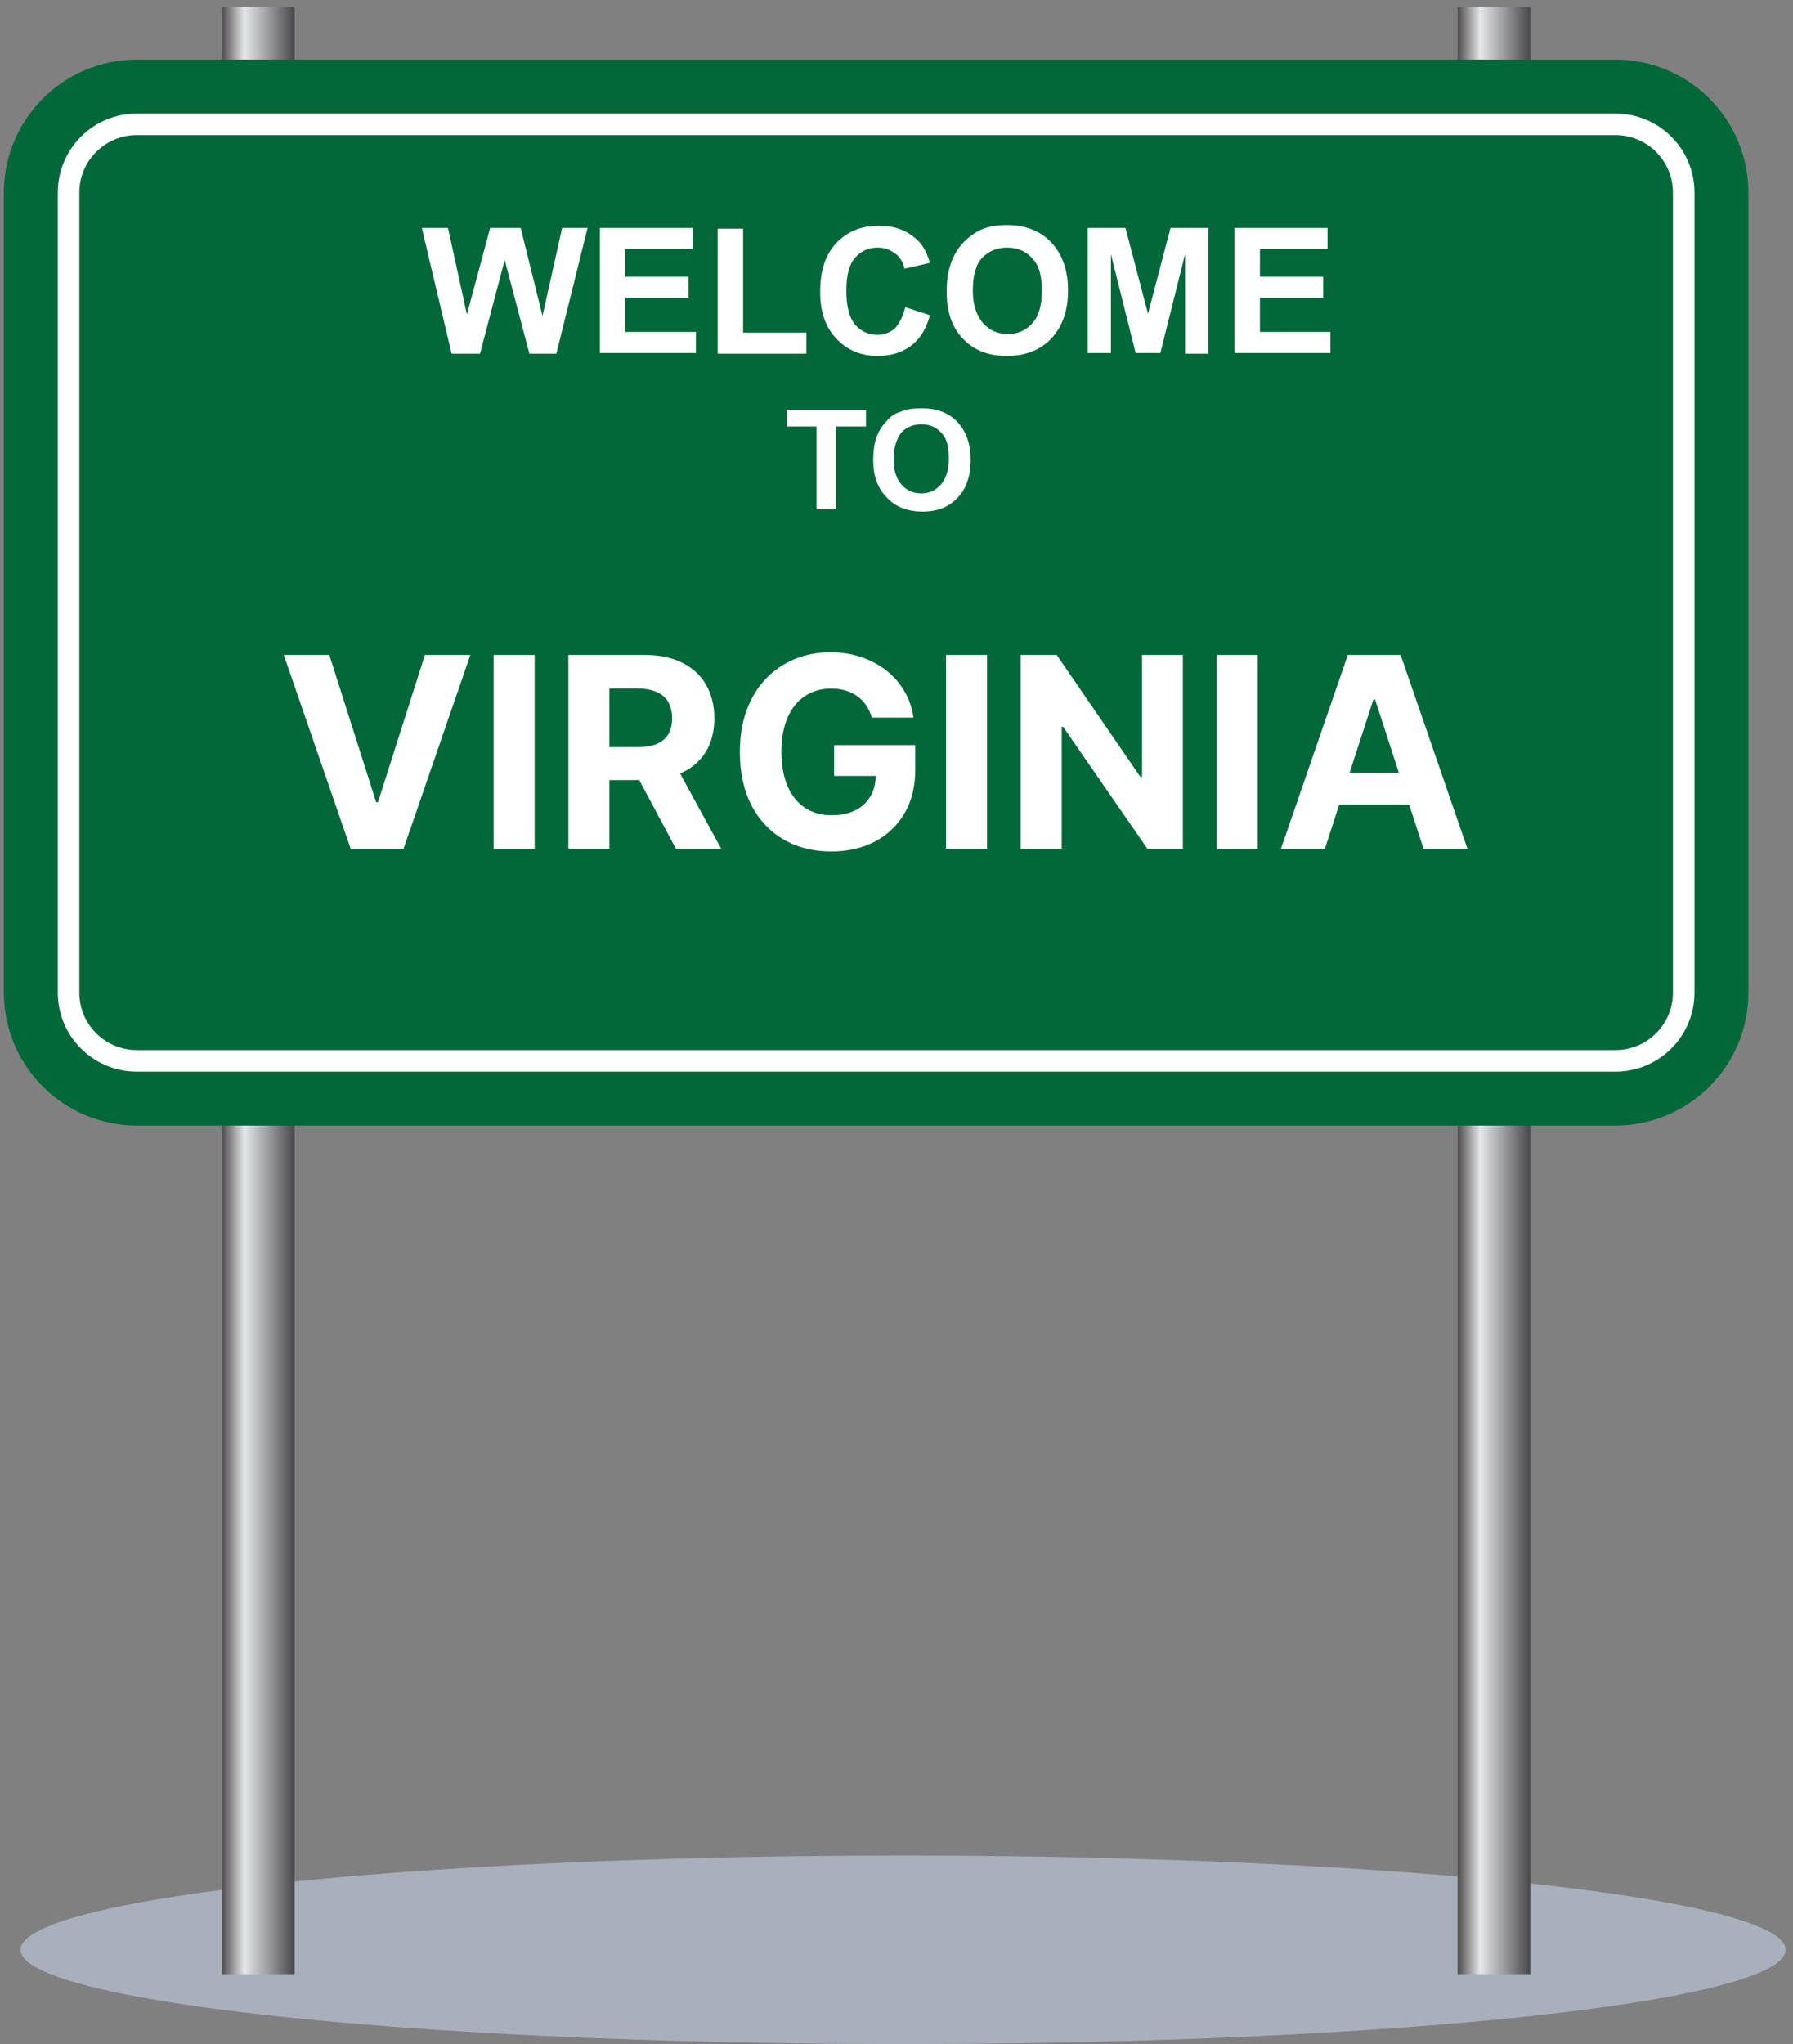
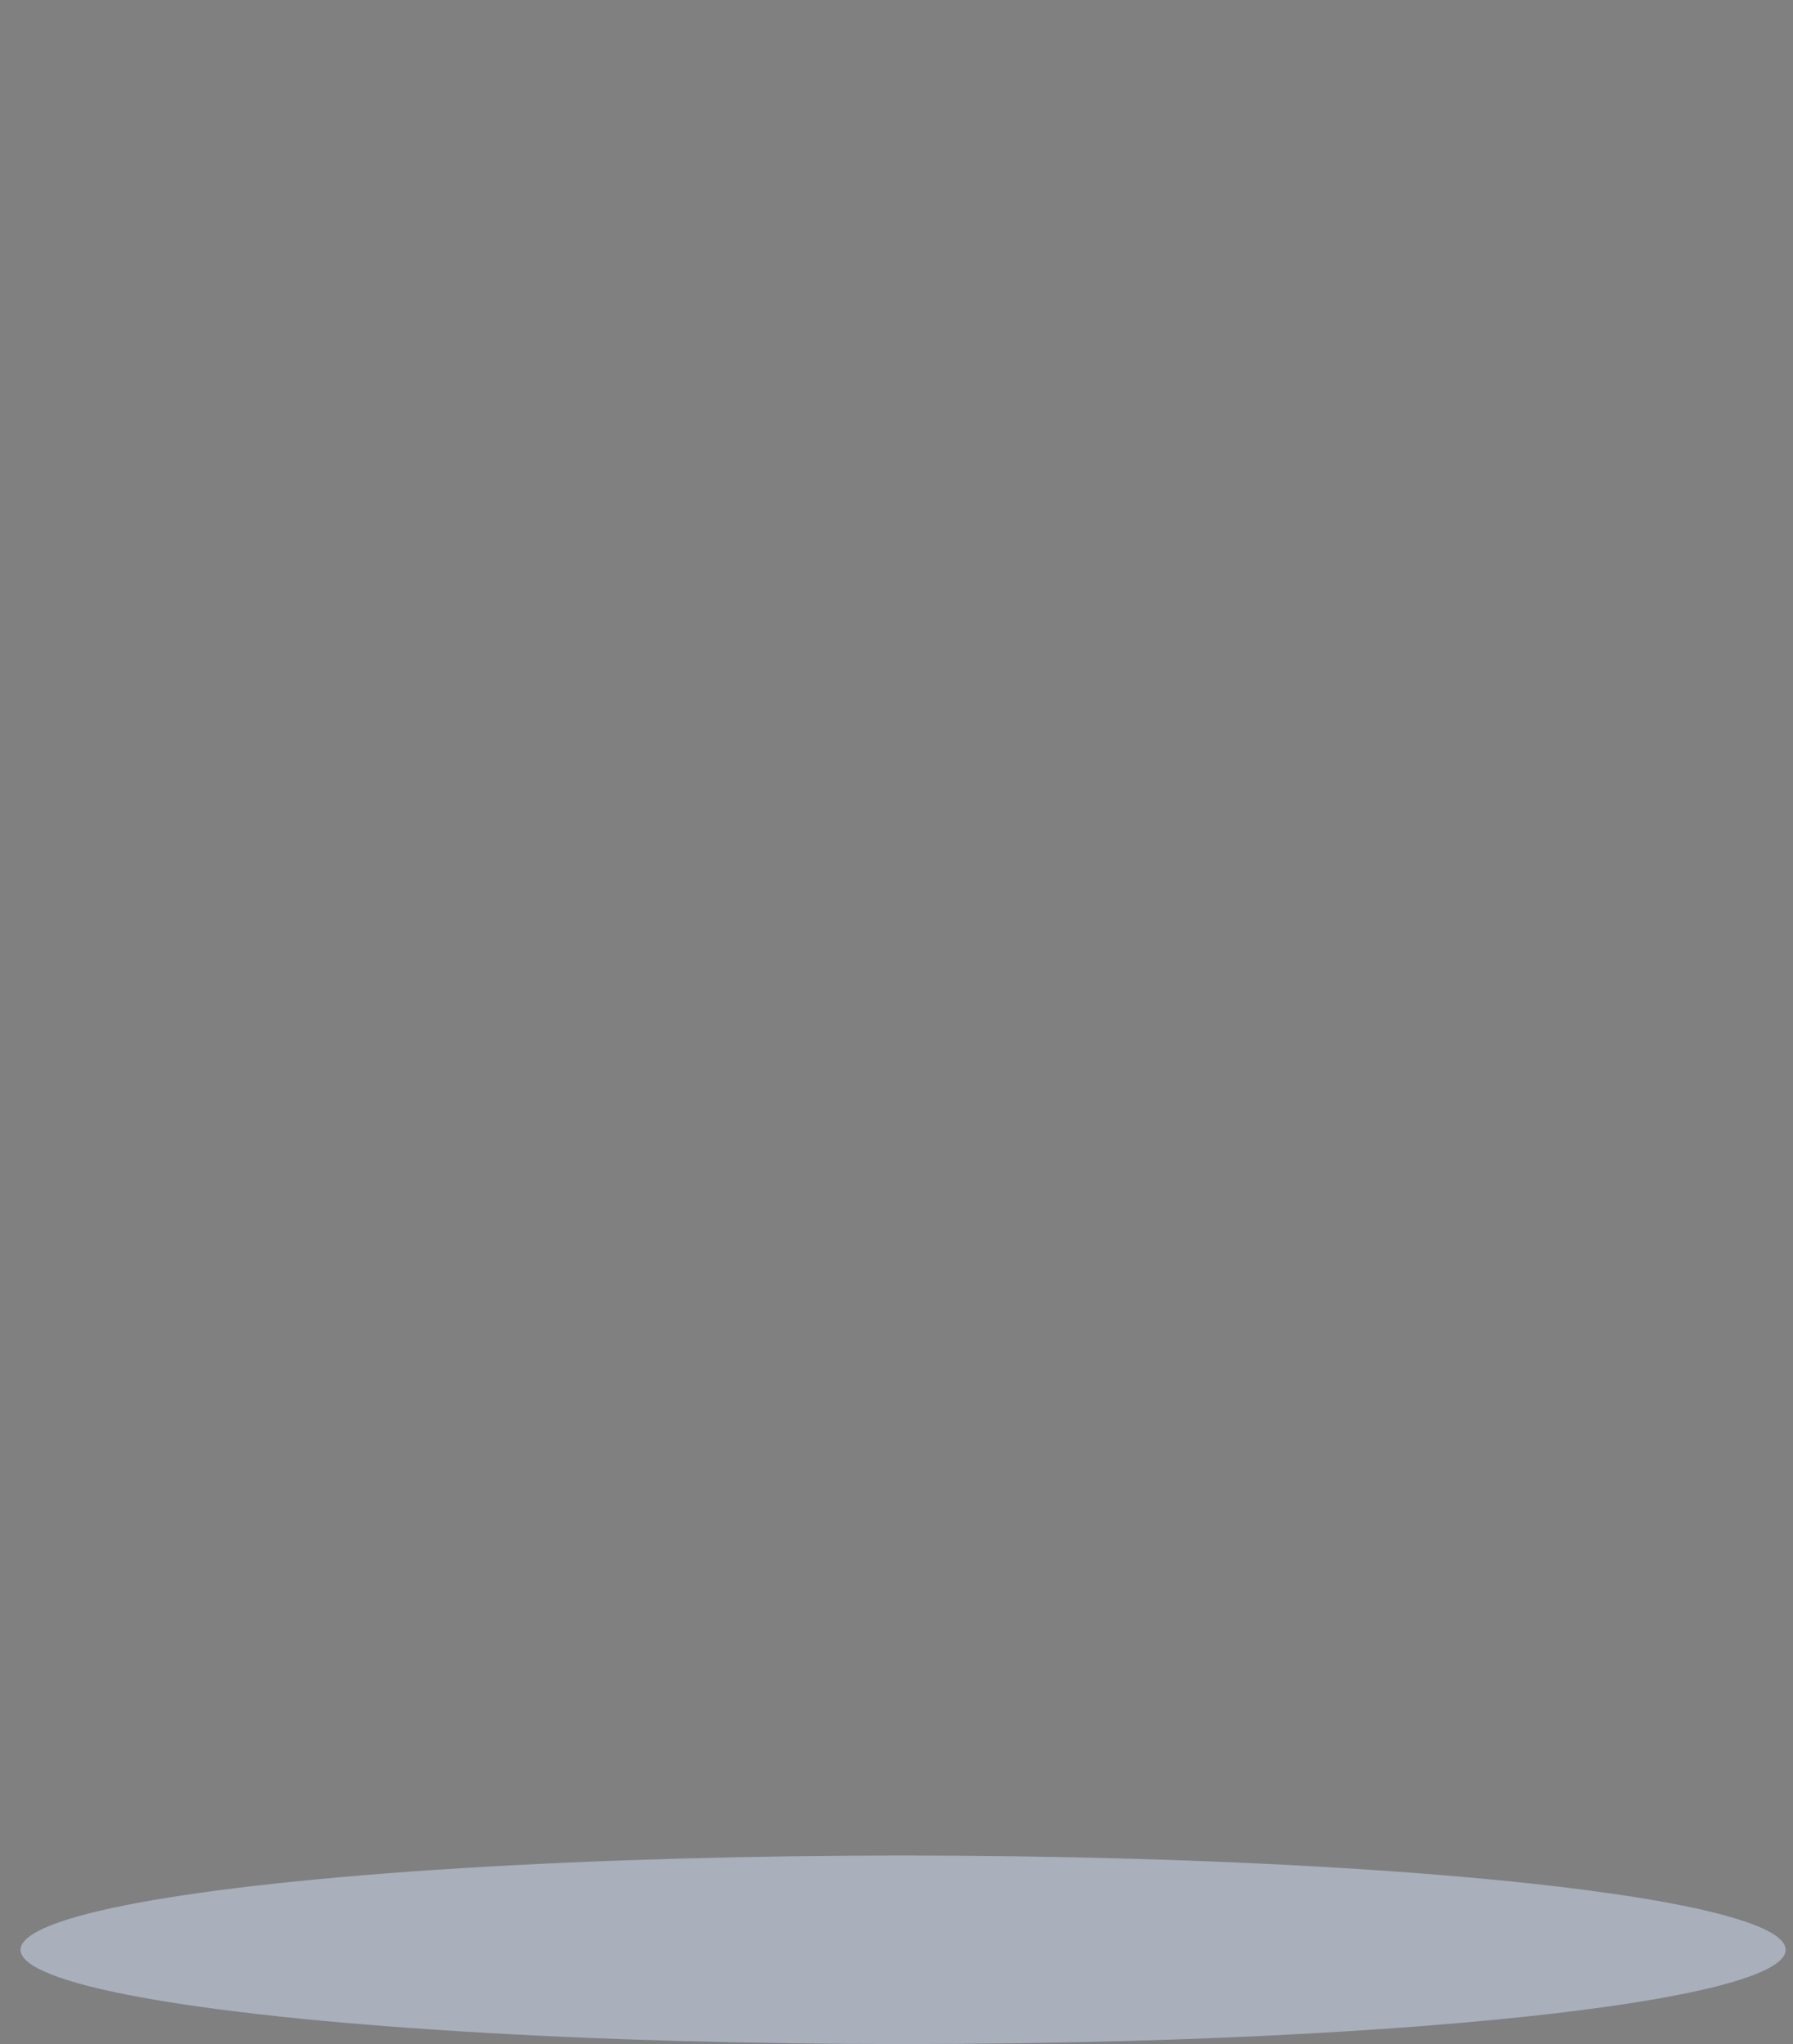
<svg xmlns="http://www.w3.org/2000/svg" width="222" height="253" viewBox="0 0 222 253" fill="none">
  <rect x="0" y="0" width="222" height="253" fill="#808080" stroke="none" />
  <ellipse cx="111.818" cy="241.332" rx="109.275" ry="11.668" fill="#A9AFBB" />
  <g clip-path="url(#clip0_1444_52150)">
    <path d="M189.479 0.896H180.479V244.346H189.479V0.896Z" fill="url(#paint0_linear_1444_52150)" />
    <path d="M36.479 0.896H27.479V244.346H36.479V0.896Z" fill="url(#paint1_linear_1444_52150)" />
    <path d="M16.949 139.315C7.859 139.315 0.479 131.935 0.479 122.845V23.846C0.479 14.755 7.859 7.375 16.949 7.375H200.009C209.099 7.375 216.479 14.755 216.479 23.846V122.845C216.479 131.935 209.099 139.315 200.009 139.315H16.949Z" fill="#026839" />
    <path d="M8.489 23.846C8.489 19.166 12.269 15.386 16.949 15.386H200.009C204.689 15.386 208.469 19.166 208.469 23.846V122.846C208.469 127.526 204.689 131.305 200.009 131.305H16.949C12.269 131.305 8.489 127.526 8.489 122.846V23.846Z" fill="#026839" stroke="white" stroke-width="2.667" stroke-miterlimit="10" />
-     <path d="M55.919 43.785L52.229 28.215H55.469L57.809 38.925L60.689 28.215H64.469L67.169 39.105L69.599 28.215H72.749L68.879 43.785H65.549L62.489 32.175L59.429 43.785H55.919Z" fill="white" />
    <path d="M74.279 43.785V28.215H85.799V30.826H77.429V34.245H85.259V36.855H77.429V41.086H86.159V43.696H74.279V43.785Z" fill="white" />
    <path d="M88.859 43.785V28.305H92.009V41.175H99.839V43.785H88.859Z" fill="white" />
-     <path d="M112.079 38.025L115.139 39.015C114.689 40.725 113.879 41.985 112.799 42.795C111.719 43.605 110.369 44.055 108.659 44.055C106.589 44.055 104.879 43.335 103.529 41.895C102.179 40.455 101.549 38.565 101.549 36.135C101.549 33.525 102.179 31.545 103.529 30.105C104.879 28.665 106.589 27.945 108.839 27.945C110.729 27.945 112.259 28.485 113.519 29.655C114.239 30.285 114.779 31.275 115.139 32.535L111.989 33.255C111.809 32.445 111.449 31.815 110.819 31.365C110.189 30.915 109.559 30.645 108.659 30.645C107.489 30.645 106.589 31.095 105.869 31.905C105.149 32.715 104.789 34.065 104.789 35.955C104.789 37.935 105.149 39.285 105.869 40.185C106.589 40.995 107.489 41.445 108.659 41.445C109.469 41.445 110.189 41.175 110.819 40.635C111.359 40.005 111.809 39.195 112.079 38.025Z" fill="white" />
    <path d="M117.209 36.045C117.209 34.425 117.479 33.166 117.929 32.086C118.289 31.276 118.739 30.555 119.369 29.925C119.999 29.296 120.629 28.846 121.349 28.485C122.339 28.035 123.419 27.855 124.679 27.855C126.929 27.855 128.819 28.576 130.169 30.015C131.519 31.456 132.239 33.435 132.239 35.956C132.239 38.475 131.519 40.456 130.169 41.895C128.819 43.336 126.929 44.056 124.679 44.056C122.339 44.056 120.539 43.336 119.189 41.895C117.839 40.456 117.209 38.566 117.209 36.045ZM120.449 35.956C120.449 37.755 120.899 39.016 121.709 40.005C122.519 40.906 123.599 41.355 124.769 41.355C126.029 41.355 127.019 40.906 127.829 40.005C128.639 39.105 128.999 37.755 128.999 35.956C128.999 34.156 128.639 32.806 127.829 31.995C127.019 31.096 126.029 30.645 124.679 30.645C123.419 30.645 122.339 31.096 121.529 31.995C120.809 32.806 120.449 34.156 120.449 35.956Z" fill="white" />
    <path d="M134.669 43.785V28.215H139.349L142.139 38.836L144.929 28.215H149.609V43.785H146.729V31.456L143.669 43.696H140.609L137.549 31.456V43.696H134.669V43.785Z" fill="white" />
    <path d="M152.849 43.785V28.215H164.369V30.826H155.999V34.245H163.829V36.855H155.999V41.086H164.729V43.696H152.849V43.785Z" fill="white" />
-     <path d="M101.099 63.046V52.786H97.409V50.716H107.219V52.786H103.529V63.046H101.099Z" fill="white" />
-     <path d="M108.119 56.925C108.119 55.666 108.299 54.586 108.659 53.776C108.929 53.145 109.289 52.605 109.829 52.066C110.279 51.526 110.819 51.166 111.449 50.986C112.259 50.626 113.069 50.535 114.149 50.535C115.949 50.535 117.479 51.075 118.559 52.245C119.639 53.416 120.179 54.946 120.179 56.925C120.179 58.906 119.639 60.526 118.559 61.605C117.479 62.776 116.039 63.316 114.239 63.316C112.439 63.316 110.909 62.776 109.829 61.605C108.659 60.435 108.119 58.906 108.119 56.925ZM110.639 56.836C110.639 58.276 110.999 59.266 111.629 59.986C112.259 60.706 113.069 61.066 114.059 61.066C115.049 61.066 115.859 60.706 116.489 59.986C117.119 59.266 117.479 58.185 117.479 56.745C117.479 55.306 117.209 54.225 116.579 53.596C115.949 52.876 115.139 52.516 114.059 52.516C113.069 52.516 112.169 52.876 111.539 53.596C110.999 54.406 110.639 55.395 110.639 56.836Z" fill="white" />
+     <path d="M101.099 63.046V52.786H97.409V50.716H107.219V52.786H103.529V63.046H101.099" fill="white" />
    <path d="M40.774 81.064L46.575 99.298H46.797L52.61 81.064H58.235L49.961 105.064H43.422L35.137 81.064H40.774ZM66.198 81.064V105.064H61.123V81.064H66.198ZM70.373 105.064V81.064H79.841C81.654 81.064 83.201 81.388 84.482 82.037C85.771 82.677 86.751 83.587 87.423 84.767C88.103 85.939 88.443 87.318 88.443 88.904C88.443 90.497 88.099 91.868 87.412 93.017C86.724 94.158 85.728 95.033 84.423 95.642C83.126 96.251 81.556 96.556 79.712 96.556H73.373V92.478H78.892C79.861 92.478 80.665 92.345 81.306 92.079C81.947 91.814 82.423 91.415 82.736 90.884C83.056 90.353 83.216 89.693 83.216 88.904C83.216 88.107 83.056 87.435 82.736 86.888C82.423 86.341 81.943 85.927 81.294 85.646C80.654 85.357 79.845 85.212 78.869 85.212H75.447V105.064H70.373ZM83.334 94.142L89.298 105.064H83.697L77.861 94.142H83.334ZM107.943 88.822C107.779 88.251 107.548 87.747 107.251 87.31C106.955 86.865 106.591 86.49 106.162 86.185C105.74 85.872 105.255 85.634 104.708 85.47C104.169 85.306 103.572 85.224 102.916 85.224C101.689 85.224 100.611 85.529 99.681 86.138C98.759 86.747 98.04 87.634 97.525 88.798C97.009 89.954 96.751 91.368 96.751 93.04C96.751 94.712 97.005 96.134 97.513 97.306C98.021 98.478 98.74 99.372 99.669 99.99C100.599 100.599 101.697 100.904 102.962 100.904C104.111 100.904 105.091 100.701 105.904 100.294C106.724 99.88 107.349 99.298 107.779 98.548C108.216 97.798 108.435 96.912 108.435 95.888L109.466 96.04H103.279V92.22H113.322V95.243C113.322 97.353 112.876 99.165 111.986 100.681C111.095 102.189 109.869 103.353 108.306 104.173C106.744 104.986 104.955 105.392 102.939 105.392C100.689 105.392 98.712 104.896 97.009 103.904C95.306 102.904 93.978 101.486 93.025 99.65C92.08 97.806 91.607 95.618 91.607 93.087C91.607 91.142 91.888 89.408 92.451 87.884C93.021 86.353 93.818 85.056 94.841 83.993C95.865 82.931 97.056 82.122 98.415 81.568C99.775 81.013 101.248 80.736 102.833 80.736C104.193 80.736 105.458 80.935 106.63 81.333C107.802 81.724 108.841 82.279 109.748 82.997C110.662 83.716 111.408 84.572 111.986 85.564C112.564 86.548 112.935 87.634 113.099 88.822H107.943ZM122.208 81.064V105.064H117.133V81.064H122.208ZM146.457 81.064V105.064H142.074L131.632 89.958H131.457V105.064H126.382V81.064H130.835L141.195 96.158H141.406V81.064H146.457ZM155.723 81.064V105.064H150.649V81.064H155.723ZM164.035 105.064H158.597L166.882 81.064H173.421L181.695 105.064H176.257L170.246 86.548H170.058L164.035 105.064ZM163.695 95.63H176.539V99.591H163.695V95.63Z" fill="white" />
  </g>
  <defs>
    <linearGradient id="paint0_linear_1444_52150" x1="180.479" y1="122.621" x2="189.479" y2="122.621" gradientUnits="userSpaceOnUse">
      <stop stop-color="#4E4B4D" />
      <stop offset="0.31" stop-color="#E6E7E8" />
      <stop offset="1" stop-color="#48484A" />
    </linearGradient>
    <linearGradient id="paint1_linear_1444_52150" x1="27.479" y1="122.621" x2="36.479" y2="122.621" gradientUnits="userSpaceOnUse">
      <stop stop-color="#4E4B4D" />
      <stop offset="0.31" stop-color="#E6E7E8" />
      <stop offset="1" stop-color="#48484A" />
    </linearGradient>
    <clipPath id="clip0_1444_52150">
-       <rect width="216" height="244" fill="white" transform="translate(0.479 0.345)" />
-     </clipPath>
+       </clipPath>
  </defs>
</svg>